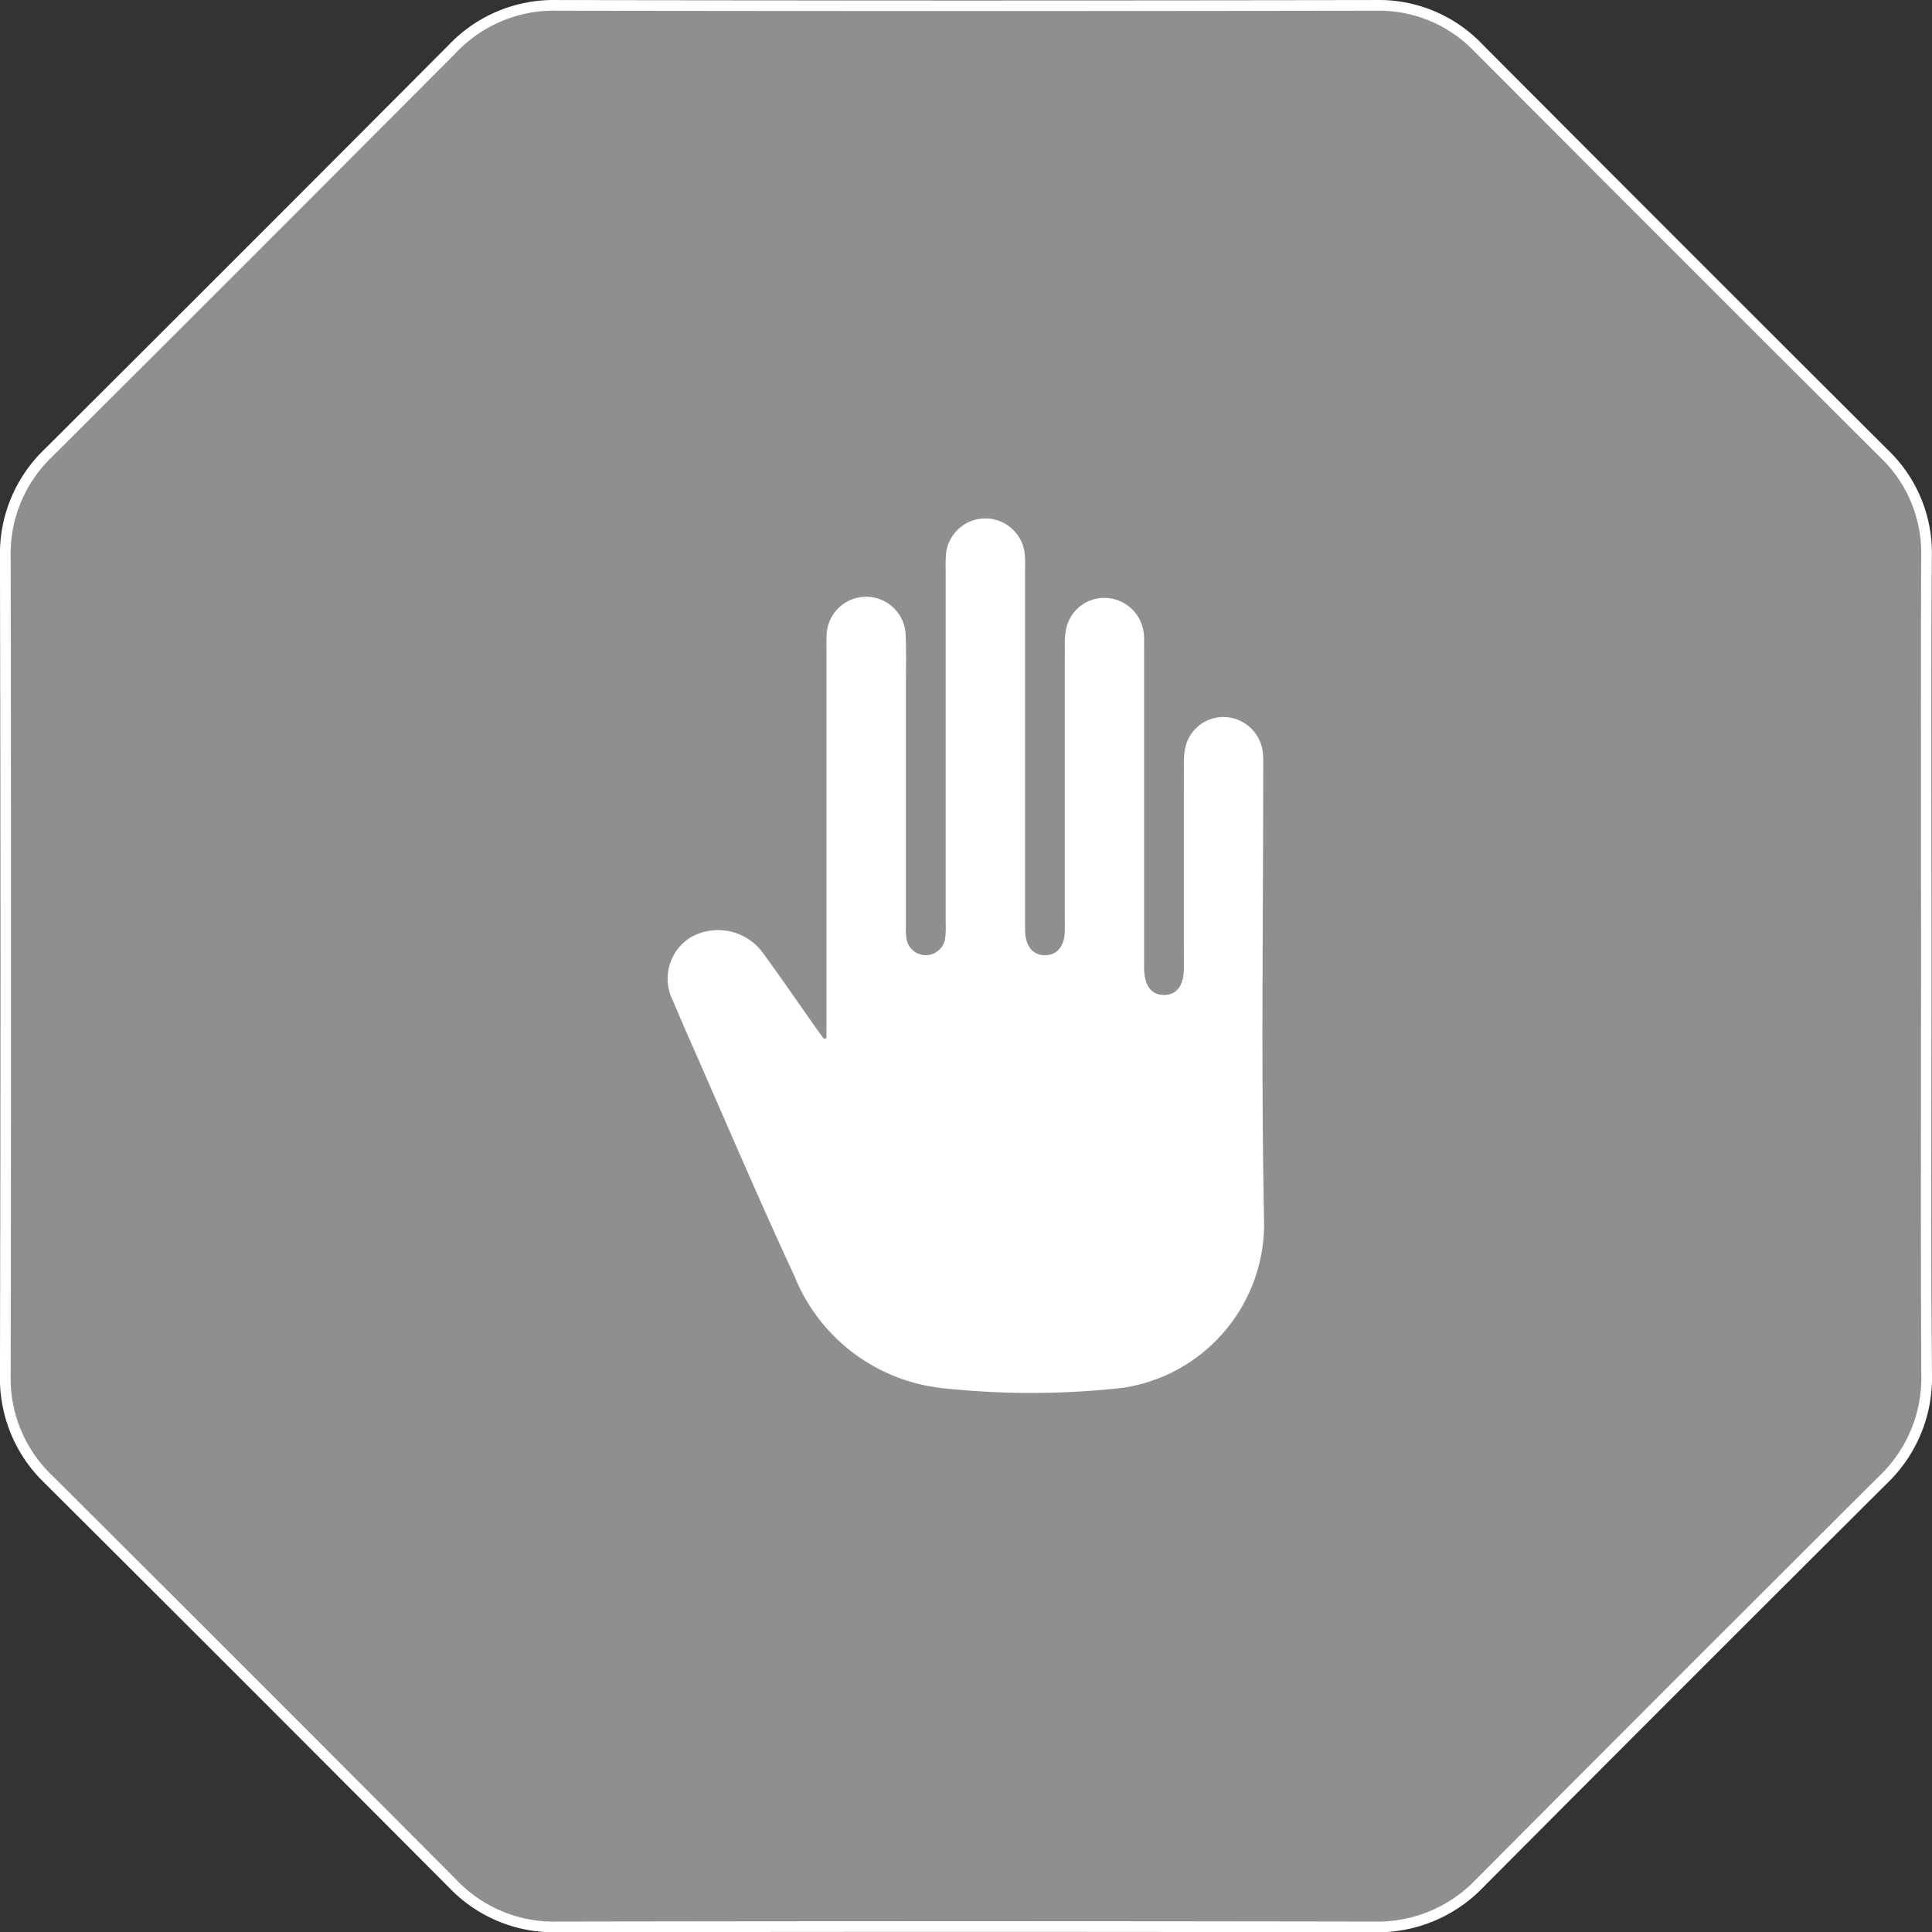
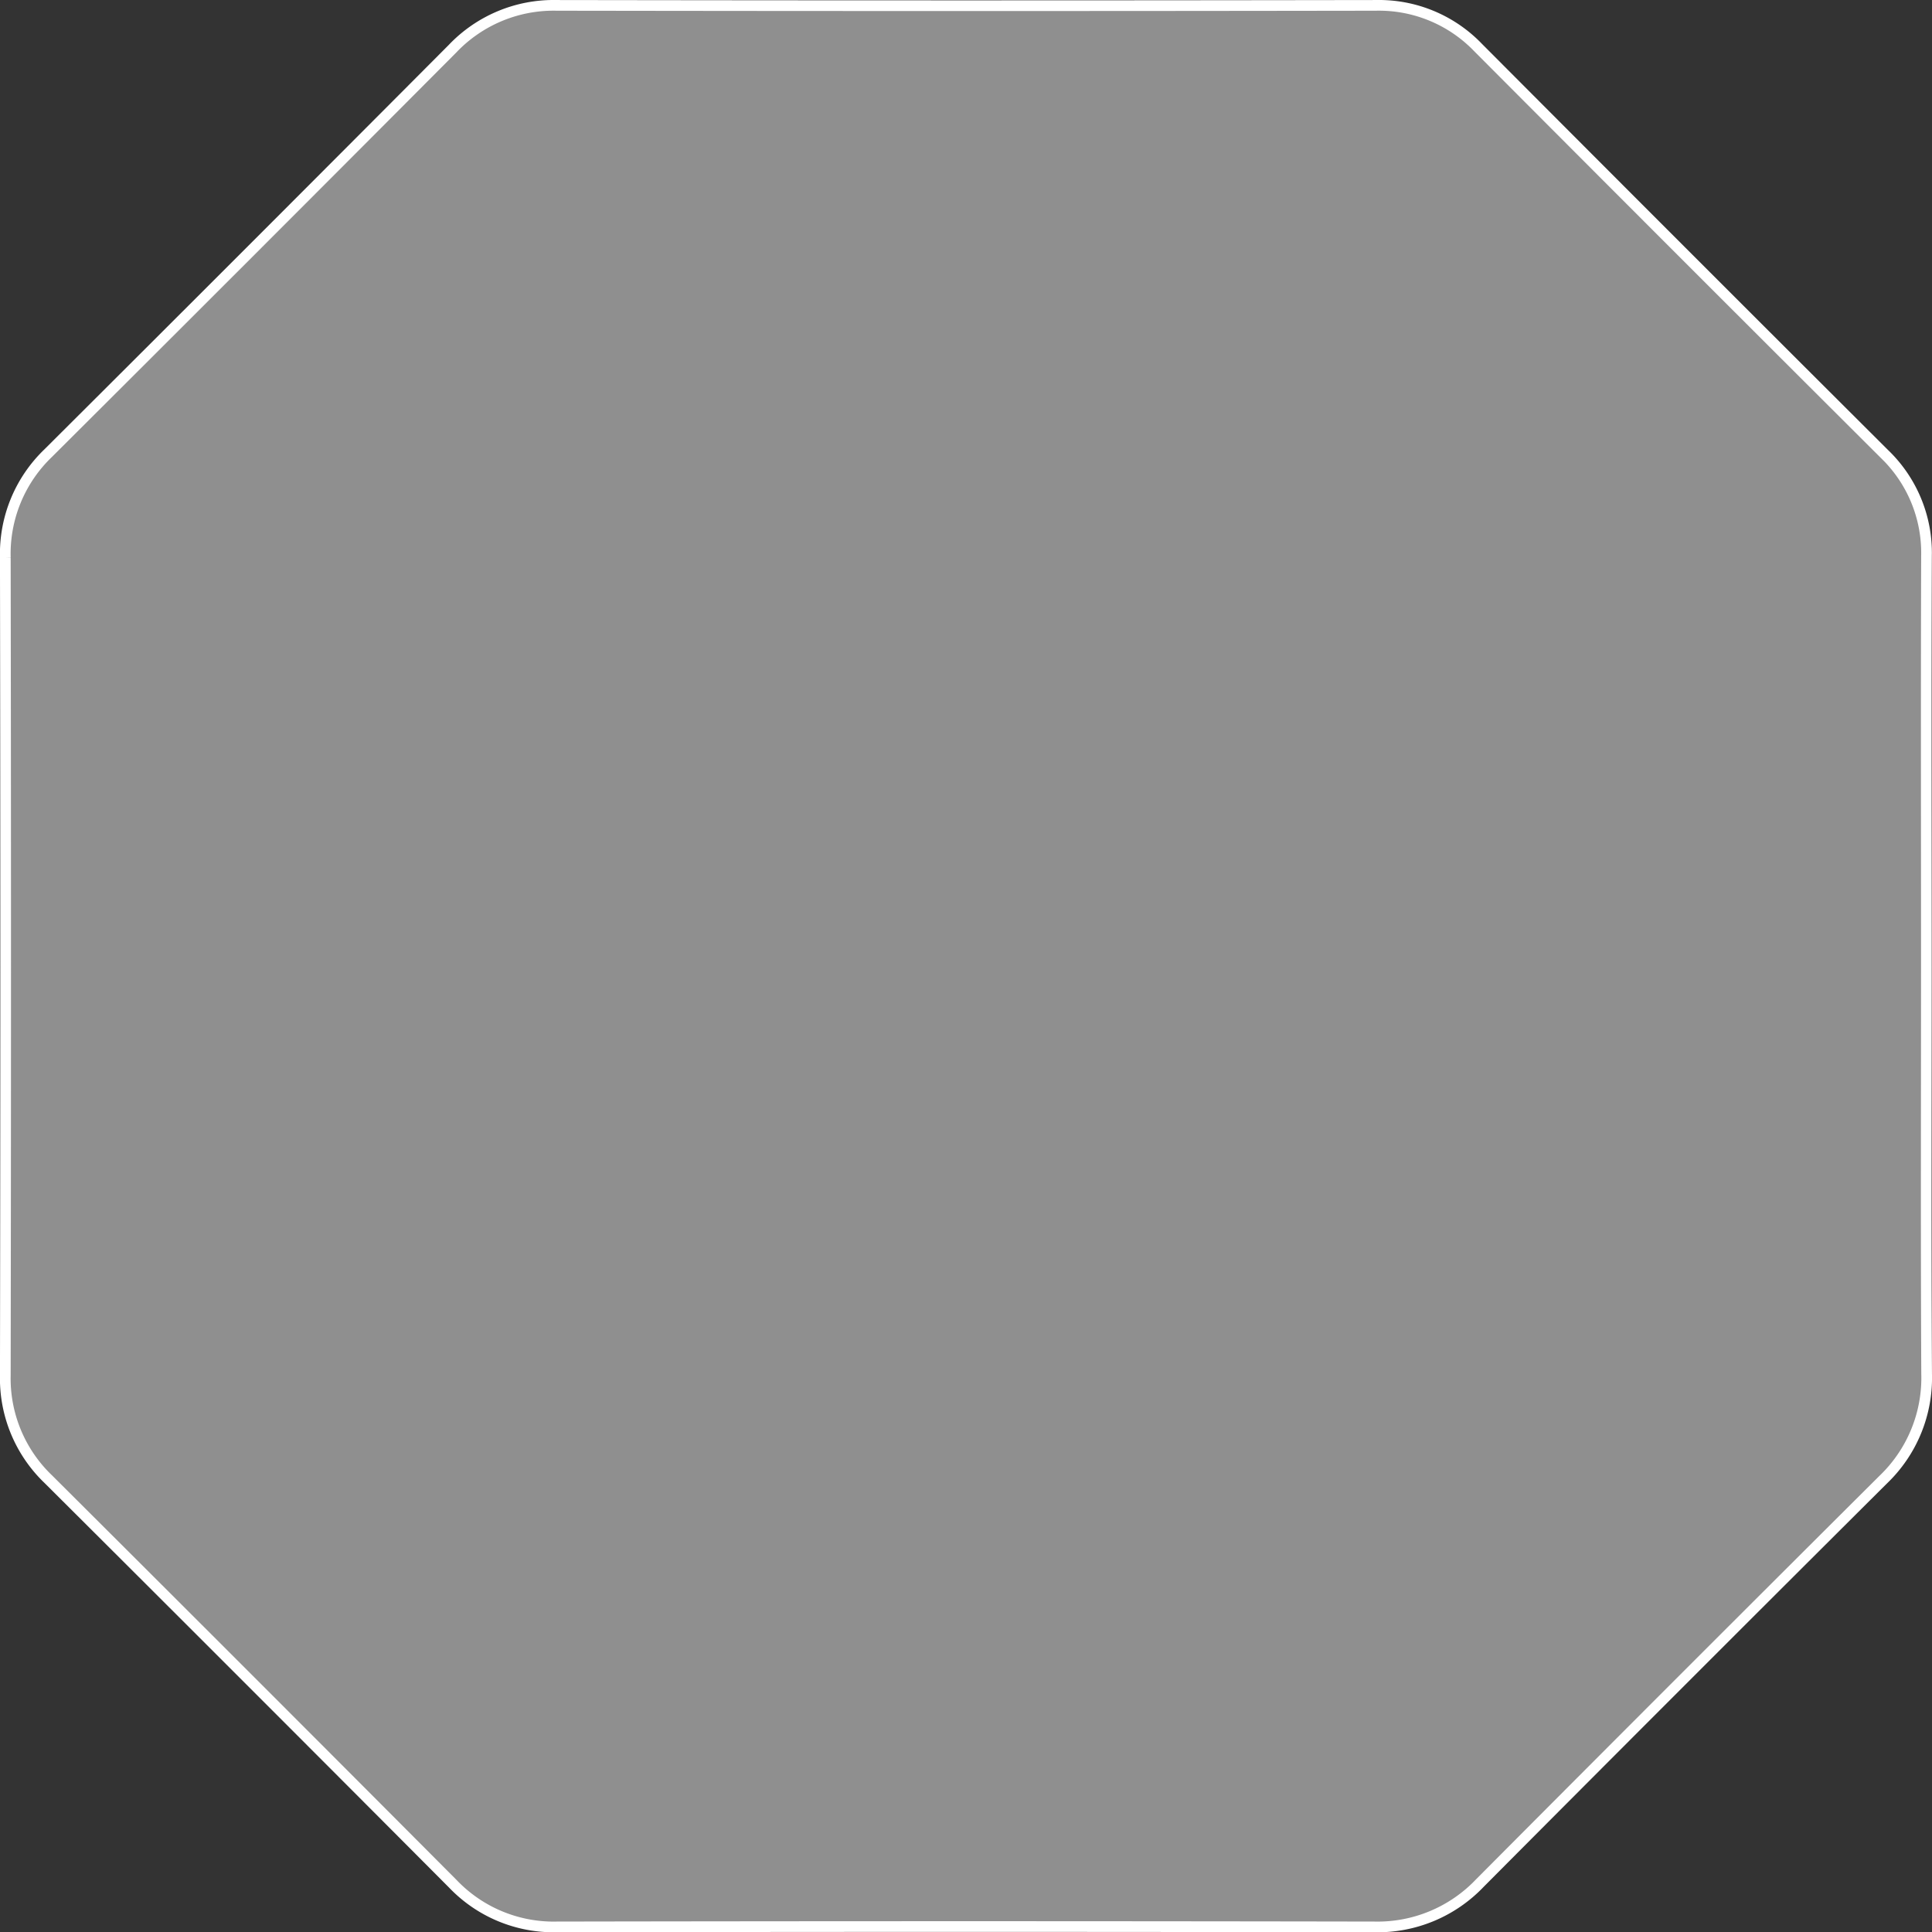
<svg xmlns="http://www.w3.org/2000/svg" width="90.368" height="90.38">
  <rect width="100%" height="100%" fill="#333333" stroke="none" />
  <g data-name="Group 201">
    <path data-name="Path 1597" d="M90.105 45.227c0 6.347-.021 12.693.012 19.04a6.585 6.585 0 0 1-2.034 4.945q-9.45 9.409-18.857 18.861a6.607 6.607 0 0 1-4.935 2.057q-19.124-.034-38.249 0a6.518 6.518 0 0 1-4.862-2.018q-9.441-9.48-18.92-18.923a6.52 6.52 0 0 1-2.011-4.865q.031-19.128 0-38.255a6.52 6.52 0 0 1 2-4.869q9.478-9.443 18.919-18.923A6.519 6.519 0 0 1 26.027.251q19.168.03 38.336 0a6.431 6.431 0 0 1 4.786 1.986q9.475 9.508 18.982 18.985a6.416 6.416 0 0 1 1.98 4.79c-.021 6.405-.006 12.81-.006 19.215Z" fill="rgba(255,255,255,0.45)" stroke="#fff" stroke-width=".5" />
  </g>
-   <path data-name="Path 1617" d="m38.656 48.562-.116.037c-.113-.156-.228-.31-.338-.467-.859-1.217-1.7-2.45-2.583-3.647a2.592 2.592 0 0 0-3.293-.652 2.268 2.268 0 0 0-.841 2.991q.332.8.684 1.6c1.661 3.766 3.268 7.556 5 11.287a8.43 8.43 0 0 0 6.854 5.212 38.46 38.46 0 0 0 8.5-.009 7.755 7.755 0 0 0 6.6-7.955c-.137-7.005-.036-14.015-.037-21.023 0-.232.009-.466-.013-.7a1.861 1.861 0 0 0-1.705-1.691 1.821 1.821 0 0 0-1.912 1.365 3.423 3.423 0 0 0-.081.861q-.008 4.762 0 9.525c0 .793-.326 1.229-.911 1.242-.607.013-.943-.435-.948-1.264V30.291c0-.213.008-.427-.013-.638a1.861 1.861 0 0 0-1.714-1.682 1.824 1.824 0 0 0-1.906 1.375 3.5 3.5 0 0 0-.077.861q-.007 6.65 0 13.3c0 .737-.349 1.168-.921 1.173s-.925-.425-.938-1.158V26.564a6.208 6.208 0 0 0-.014-.638 1.851 1.851 0 0 0-3.685-.006 6.683 6.683 0 0 0-.015.7v16.61a3.711 3.711 0 0 1-.02.637.916.916 0 0 1-1.82 0 3.34 3.34 0 0 1-.019-.579V31.963c0-.736.021-1.472-.011-2.206a1.85 1.85 0 0 0-3.7.013c-.011.193-.006.387-.006.581v17.6Z" fill="#fff" />
</svg>